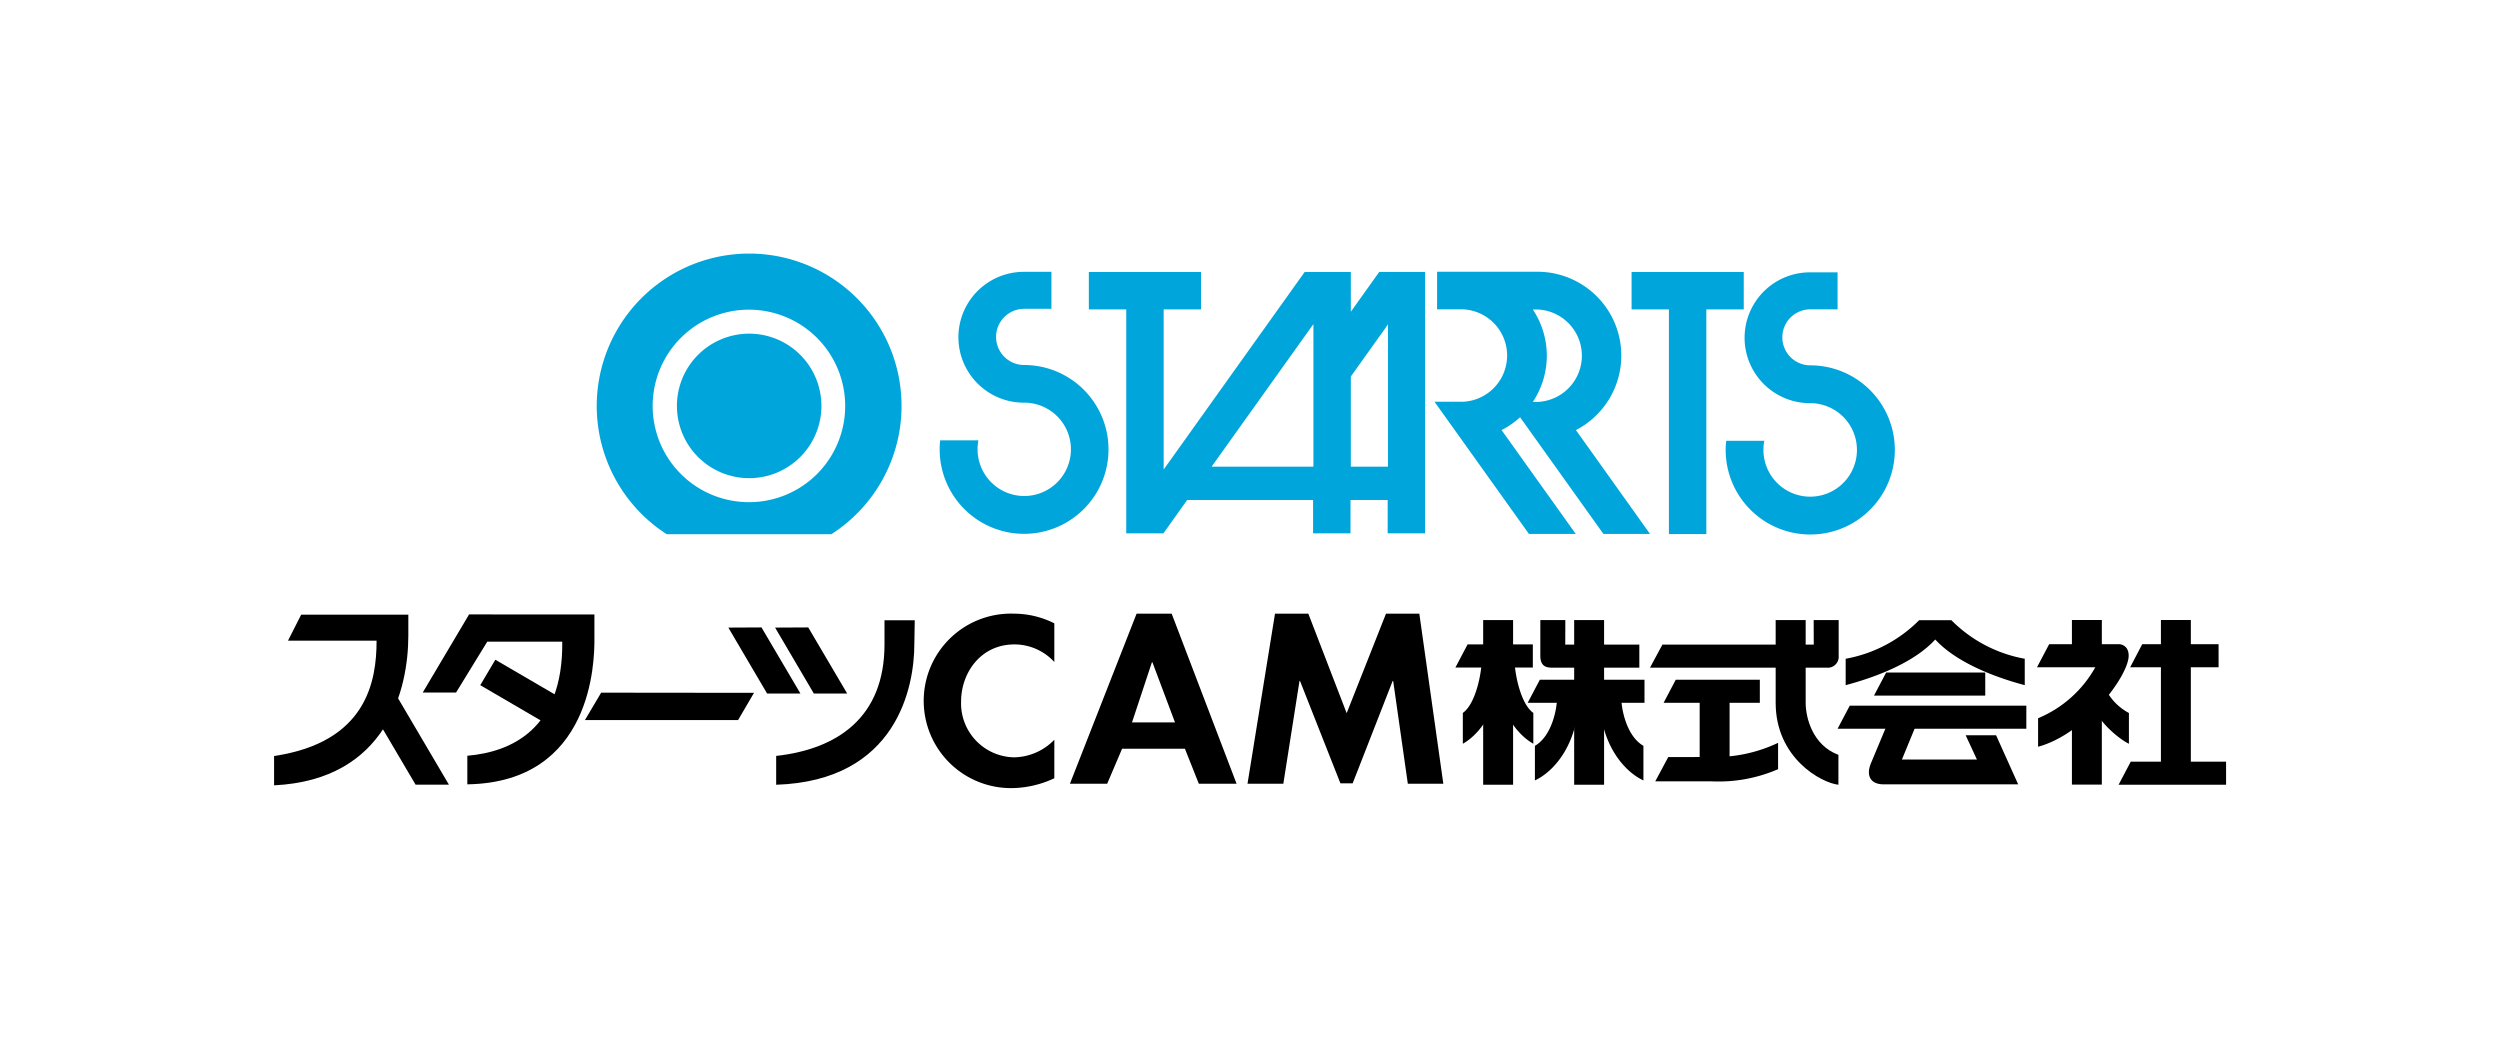
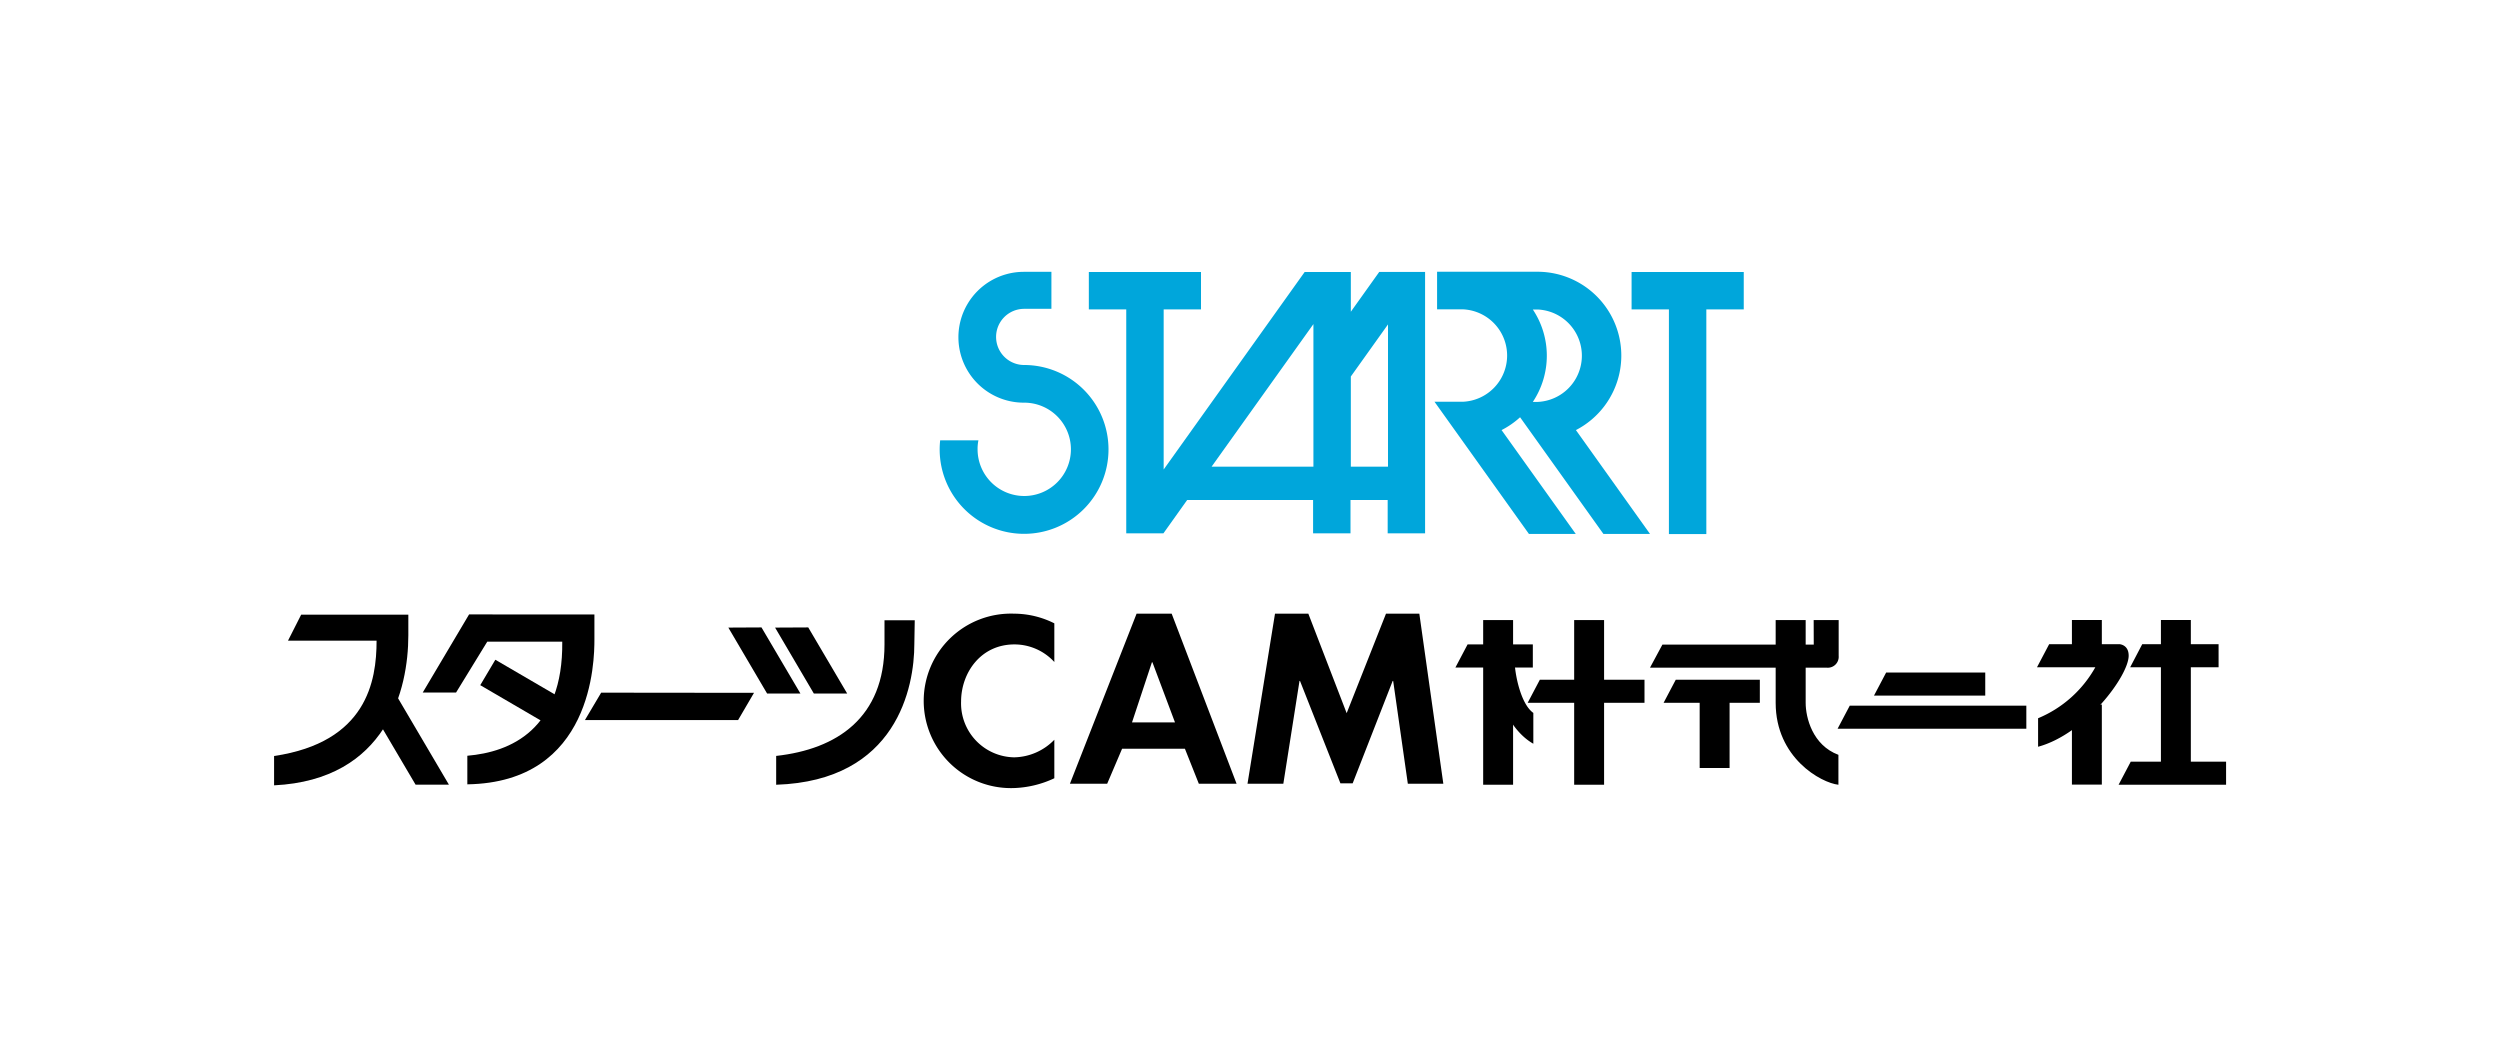
<svg xmlns="http://www.w3.org/2000/svg" id="レイヤー_1" data-name="レイヤー 1" viewBox="0 0 300 125">
  <defs>
    <style>.cls-2{fill:#00a6db}</style>
  </defs>
-   <path fill="#fff" d="M0 0h300v125H0z" />
  <path class="cls-2" d="M122.86 48.32a7.85 7.85 0 0 1 0-15.7h3.31v4.44h-3.27a3.37 3.37 0 0 0 0 6.74 10.13 10.13 0 1 1-10.14 10.13 10 10 0 0 1 .06-1.09h4.59a5 5 0 0 0-.1 1.09 5.6 5.6 0 1 0 5.57-5.61z" />
  <path class="cls-2" d="M171.06 32.63h-5.55l-3.41 4.78v-4.77h-5.54l-16.92 23.7V37.13h4.48v-4.49h-13.46v4.49h4.49V64h4.46l2.85-4h15.11v4h4.49v-4h4.46v4h4.49V32.64zM157.61 56h-12.22l12.22-17.11zm8.95 0h-4.46V45.18l4.46-6.25zm15.85-5.93l10 14H198l-8.89-12.46a10.06 10.06 0 0 0-4.63-19h-12.03v4.51h3.09a5.55 5.55 0 0 1 0 11.09h-3.4l11.33 15.86h5.62l-8.9-12.46a10.1 10.1 0 0 0 2.22-1.54zm2.1-12.93a5.55 5.55 0 0 1 0 11.09h-.57a10 10 0 0 0 0-11.09zm24.74-4.5h-13.46v4.49h4.48v26.96h4.49V37.13h4.49v-4.49z" />
-   <path class="cls-2" d="M217.2 48.38a7.85 7.85 0 0 1 0-15.7h3.31v4.44h-3.27a3.36 3.36 0 1 0 0 6.72A10.15 10.15 0 1 1 207.08 54a7.92 7.92 0 0 1 .07-1.1h4.57a5.61 5.61 0 1 0 5.48-4.52zM89.9 30.43A18.29 18.29 0 0 0 80 64.1h19.77a18.28 18.28 0 0 0-9.87-33.67zm0 29.83a11.55 11.55 0 1 1 11.52-11.55A11.53 11.53 0 0 1 89.9 60.26zm-8.67-11.55a8.67 8.67 0 1 1 8.67 8.67 8.67 8.67 0 0 1-8.67-8.67z" />
  <path d="M45.19 76.88H34.56l1.58-3.12H49v2.48c0 6.49-2.58 17.34-16.11 18v-3.52c11.11-1.65 12.3-8.97 12.3-13.84z" />
  <path d="M44.2 84.54l5.67 9.62h4l-6.54-11.11h-2.01m42.08-7.74l4.65 7.91h4l-4.67-7.93-3.98.02zm3.08 7.83l-1.91 3.27H70.19l1.95-3.29 18.34.02zm2.53-7.83l4.65 7.91h4l-4.67-7.93-3.98.02zM65.63 86.89l1.82-3.05-8.01-4.67-1.81 3.05 8 4.67z" />
  <path d="M56.29 73.73l-5.56 9.37h4l3.74-6.1h9c.12 10.59-6.23 13.25-11.39 13.69v3.43c15.06-.23 15.25-14.83 15.25-17.38v-3zm53.48.7h-3.63v2.9c0 8.81-5.71 12.57-13 13.38v3.46c14.5-.47 16.58-11.75 16.58-16.88zm149.54-.03h3.59v18.45h-3.59zm-70.41.01h3.59v19.76h-3.59zm15.06 9.06h3.59v8.69h-3.59zm-25.98-9.06h3.59v19.76h-3.59zm35.1 9.93v-9.93h3.6v9.93c0 1.77.82 5.08 3.93 6.24v3.59c-2.08-.23-7.53-3.23-7.53-9.83zm35.55-9.94h3.59v4.08h-3.59zm0 10.14h3.59v9.61h-3.59z" />
  <path d="M255.62 80.07h10.61V77.3h-9.16l-1.45 2.77zm-30.74 3.4h13.35V80.7h-11.89l-1.46 2.77zm-4.37 3.98h22.65v-2.77h-21.19l-1.46 2.77zm-2.86-10.1h-18.16L198 80.12h21.2a1.31 1.31 0 0 0 1.44-1.42v-4.29h-3zm-18.02 6.99h11.55v-2.77h-10.09l-1.46 2.77zm-16.31 0h14.02v-2.77h-12.56l-1.46 2.77zm-8.67-4.24h9.29v-2.77h-7.83l-1.46 2.77zm76.79-.03h-7l1.46-2.77h8.43c-.07 0 1.11 0 1.11 1.38 0 2.44-5.21 9.4-10.87 10.93v-3.42a14.06 14.06 0 0 0 6.87-6.12zm2.79 14.1h12.9V91.4h-11.44l-1.46 2.77z" />
-   <path d="M252.63 82.62a6.63 6.63 0 0 0 2.84 2.94v3.69c-1.15-.54-3.85-2.71-4.51-5zm-22.54 4h-3.5l-2.09 5c-.63 1.59.08 2.51 1.55 2.5h16.13l-2.65-5.89h-3.65l1.35 2.91h-9zm2.14-9.88c2.4 2.62 6.73 4.41 10.74 5.48v-3.17a16.52 16.52 0 0 1-8.81-4.63h-3.86a16.56 16.56 0 0 1-8.82 4.63v3.17c4.02-1.07 8.35-2.85 10.75-5.48zm-26.64 14.1a17.57 17.57 0 0 0 7.78-1.7v3.16a17.88 17.88 0 0 1-8 1.46h-6.74l1.56-2.91zm-17.76-13.49h8.89v2.77h-10.44c-.64 0-1.44-.09-1.44-1.42v-4.29h3zm6.72 6.29c0 1.49.64 4.69 2.66 5.86v4.15c-2.45-1.13-5.25-4.59-5.25-10zm-7.7 0c0 1.49-.65 4.69-2.66 5.86v4.15c2.44-1.13 5.24-4.59 5.24-10zm-9.05-4.4c0 1.49-.7 5.21-2.26 6.31v3.7c2.51-1.42 4.66-5.1 4.62-10z" />
  <path d="M181.75 79.24c0 1.49.69 5.21 2.25 6.31v3.7c-2.51-1.42-4.66-5.1-4.62-10zm-55.23.2a6.5 6.5 0 0 0-4.79-2.11c-4.06 0-6.4 3.43-6.4 6.86a6.48 6.48 0 0 0 6.38 6.69 6.88 6.88 0 0 0 4.81-2.11v4.62a12.31 12.31 0 0 1-4.93 1.18 10.47 10.47 0 1 1 .09-20.93 10.82 10.82 0 0 1 4.84 1.16zM141 86.69h-5.16l2.39-7.22h.06zm1.19 3.16l1.67 4.2h4.53l-7.79-20.41h-4.21l-8 20.41h4.47l1.79-4.2zm24.99-8.14h-.06L162.32 94h-1.47L156 81.71h-.06L154 94.05h-4.3l3.3-20.41h4l4.6 11.94 4.72-11.94h4l2.88 20.41h-4.26z" />
</svg>